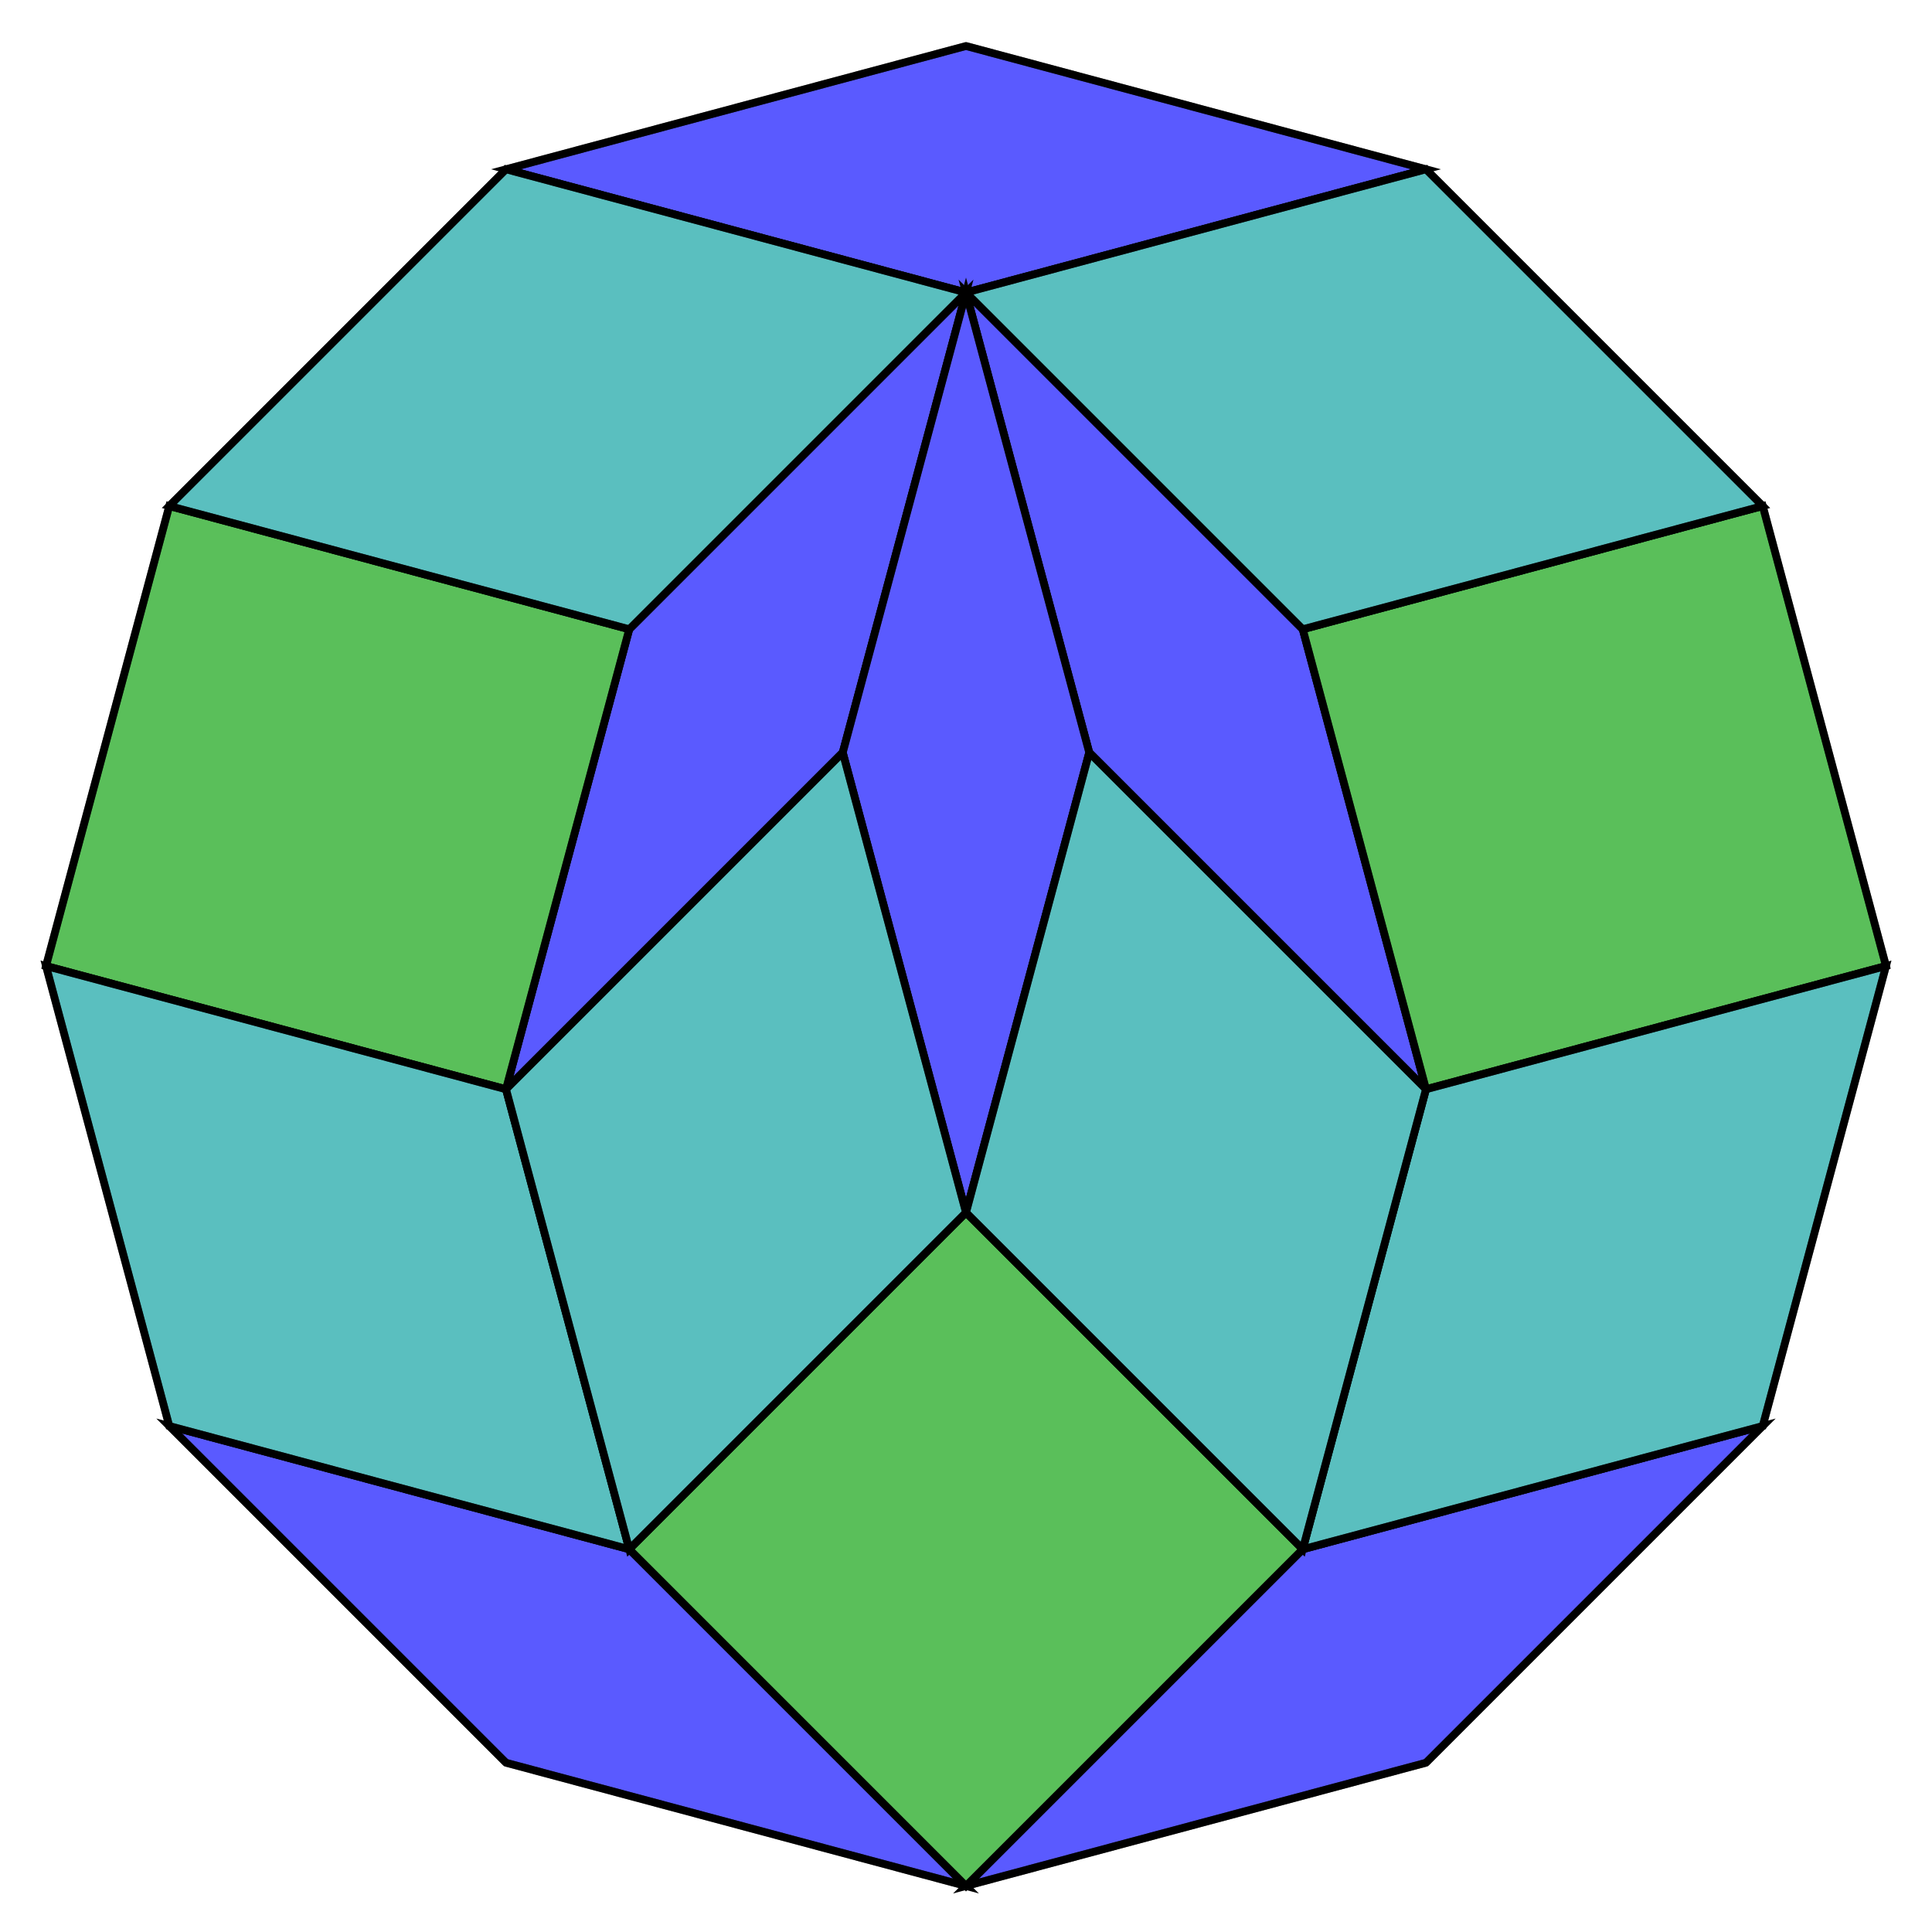
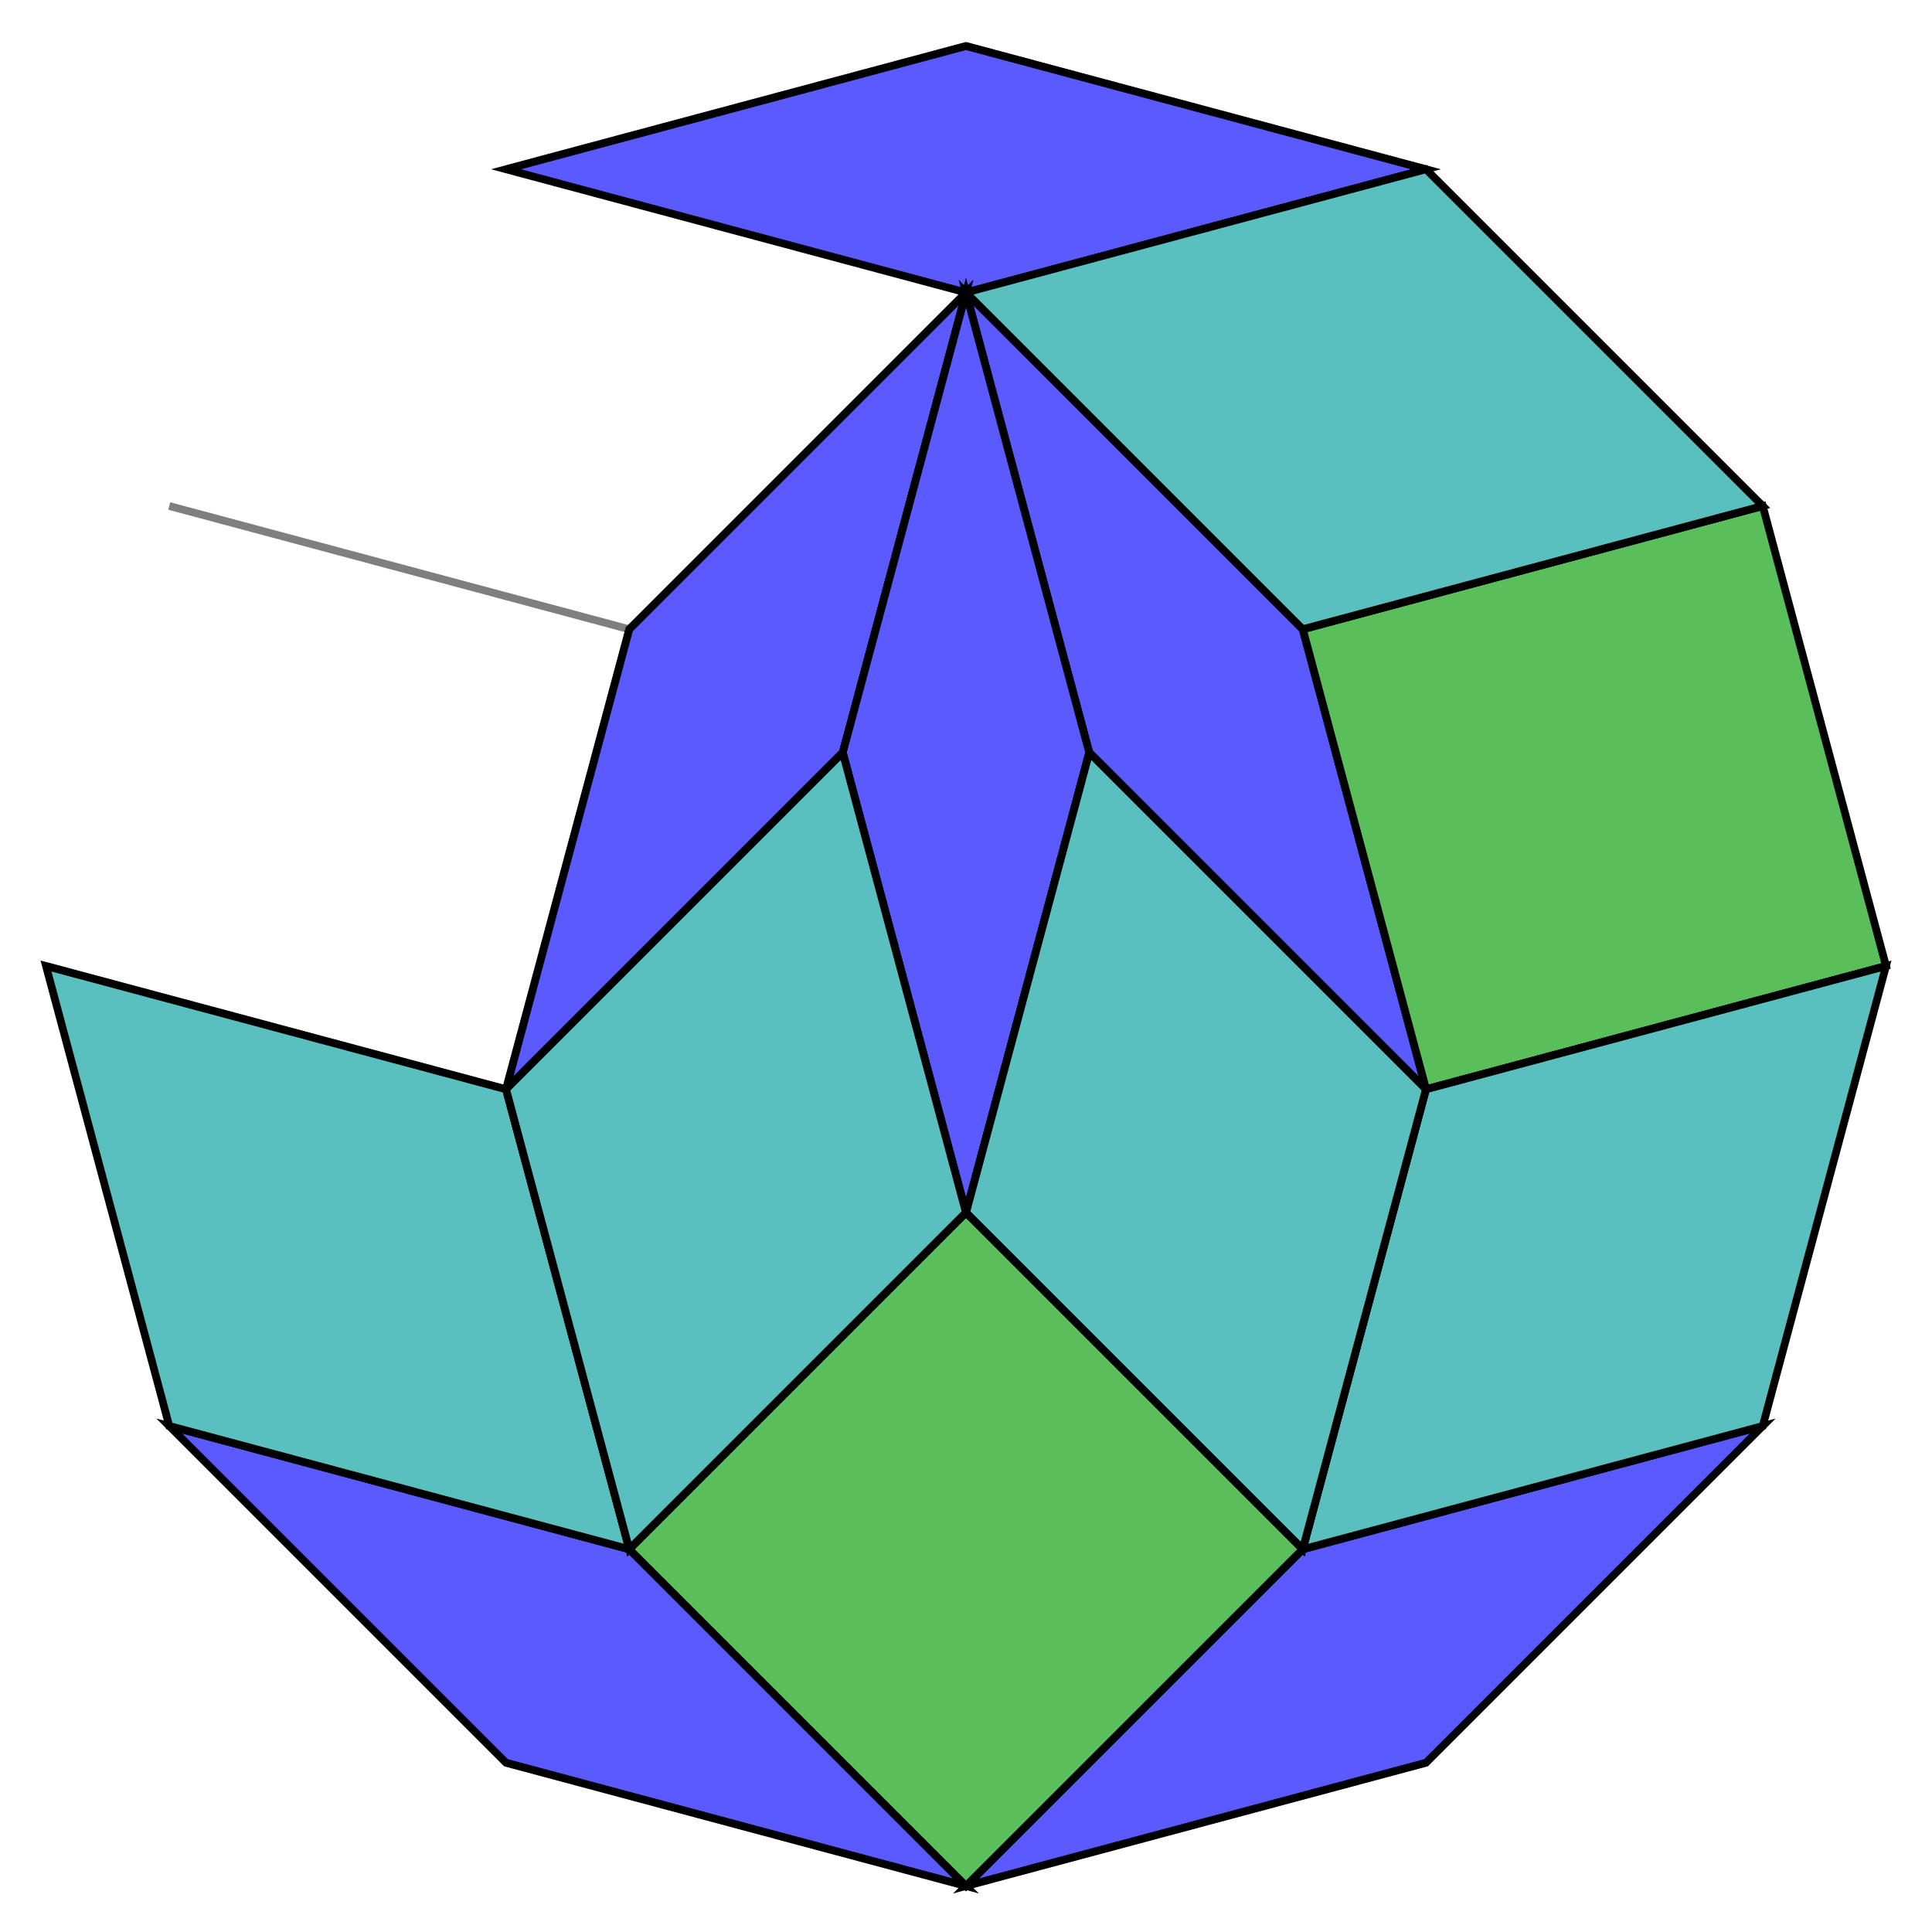
<svg xmlns="http://www.w3.org/2000/svg" version="1.0" width="1000" height="1000.0" id="C:\tom\dissected_dodecagon6.svg">
  <g style="opacity:1.0;fill:#5a5aff;fill-opacity:1;stroke:#000000;stroke-width:4.0;stroke-opacity:1.00;">
    <polygon points=" 738.095,87.609 500,151.403 261.905,87.608 500,23.809" />
    <polygon points=" 674.297,325.704 738.095,563.799 563.797,389.5 500,151.403" />
    <polygon points=" 436.203,389.5 261.905,563.799 325.703,325.704 500,151.403" />
    <polygon points=" 436.203,389.5 500,151.403 563.797,389.5 500,627.595" />
    <polygon points=" 500,976.191 261.905,912.394 87.606,738.095 325.701,801.894" />
    <polygon points=" 500,976.191 674.298,801.894 912.393,738.095 738.095,912.394" />
  </g>
  <g style="opacity:1.0;fill:#5abf5a;fill-opacity:1;stroke:#000000;stroke-width:4.0;stroke-opacity:1.00;">
    <polygon points=" 674.297,325.704 912.393,261.906 976.19,500.001 738.095,563.799" />
-     <polygon points=" 23.809,500.001 87.606,261.905 325.703,325.704 261.905,563.799" />
    <polygon points=" 500,976.191 325.701,801.894 500,627.595 674.298,801.894" />
  </g>
  <g style="opacity:1.0;fill:#5abfbf;fill-opacity:1;stroke:#000000;stroke-width:4.0;stroke-opacity:1.00;">
    <polygon points=" 674.297,325.704 500,151.403 738.095,87.609 912.393,261.906" />
    <polygon points=" 738.095,563.799 976.19,500.001 912.393,738.095 674.298,801.894" />
    <polygon points=" 738.095,563.799 674.298,801.894 500,627.595 563.797,389.5" />
-     <polygon points=" 325.703,325.704 87.606,261.905 261.905,87.608 500,151.403" />
    <polygon points=" 23.809,500.001 261.905,563.799 325.701,801.894 87.606,738.095" />
    <polygon points=" 325.701,801.894 261.905,563.799 436.203,389.5 500,627.595" />
  </g>
  <g style="stroke:#000000;stroke-width:4.0;stroke-opacity:0.50;fill-opacity:0.0">
-     <polyline points=" 738.095,912.394 912.393,738.095 976.19,500.001 912.393,261.906 738.095,87.609 500,151.403 261.905,87.608 87.606,261.905 23.809,500.001 87.606,738.095 261.905,912.394" />
    <polyline points=" 261.905,912.394 500,976.191 674.298,801.894 738.095,563.799 976.19,500.001" />
    <polyline points=" 738.095,563.799 563.797,389.5 500,151.403" />
    <polyline points=" 738.095,563.799 674.297,325.704 500,151.403" />
    <polyline points=" 674.297,325.704 912.393,261.906" />
    <polyline points=" 500,23.809 738.095,87.609" />
    <polyline points=" 87.606,261.905 325.703,325.704" />
    <polyline points=" 23.809,500.001 261.905,563.799" />
    <polyline points=" 500,151.403 436.203,389.5 261.905,563.799 325.701,801.894 500,976.191 738.095,912.394" />
    <polyline points=" 325.701,801.894 500,627.595 563.797,389.5" />
    <polyline points=" 87.606,738.095 325.701,801.894" />
-     <polyline points=" 674.298,801.894 912.393,738.095" />
    <polyline points=" 674.298,801.894 500,627.595 436.203,389.5" />
    <polyline points=" 261.905,563.799 325.703,325.704 500,151.403" />
    <polyline points=" 261.905,87.608 500,23.809" />
  </g>
  <g style="stroke:#00bf00;stroke-width:4.0;stroke-opacity:0.50;fill-opacity:0.0">

</g>
  <g style="stroke:#0000ff;stroke-width:4.0;stroke-opacity:0.50;fill-opacity:0.0">

</g>
</svg>